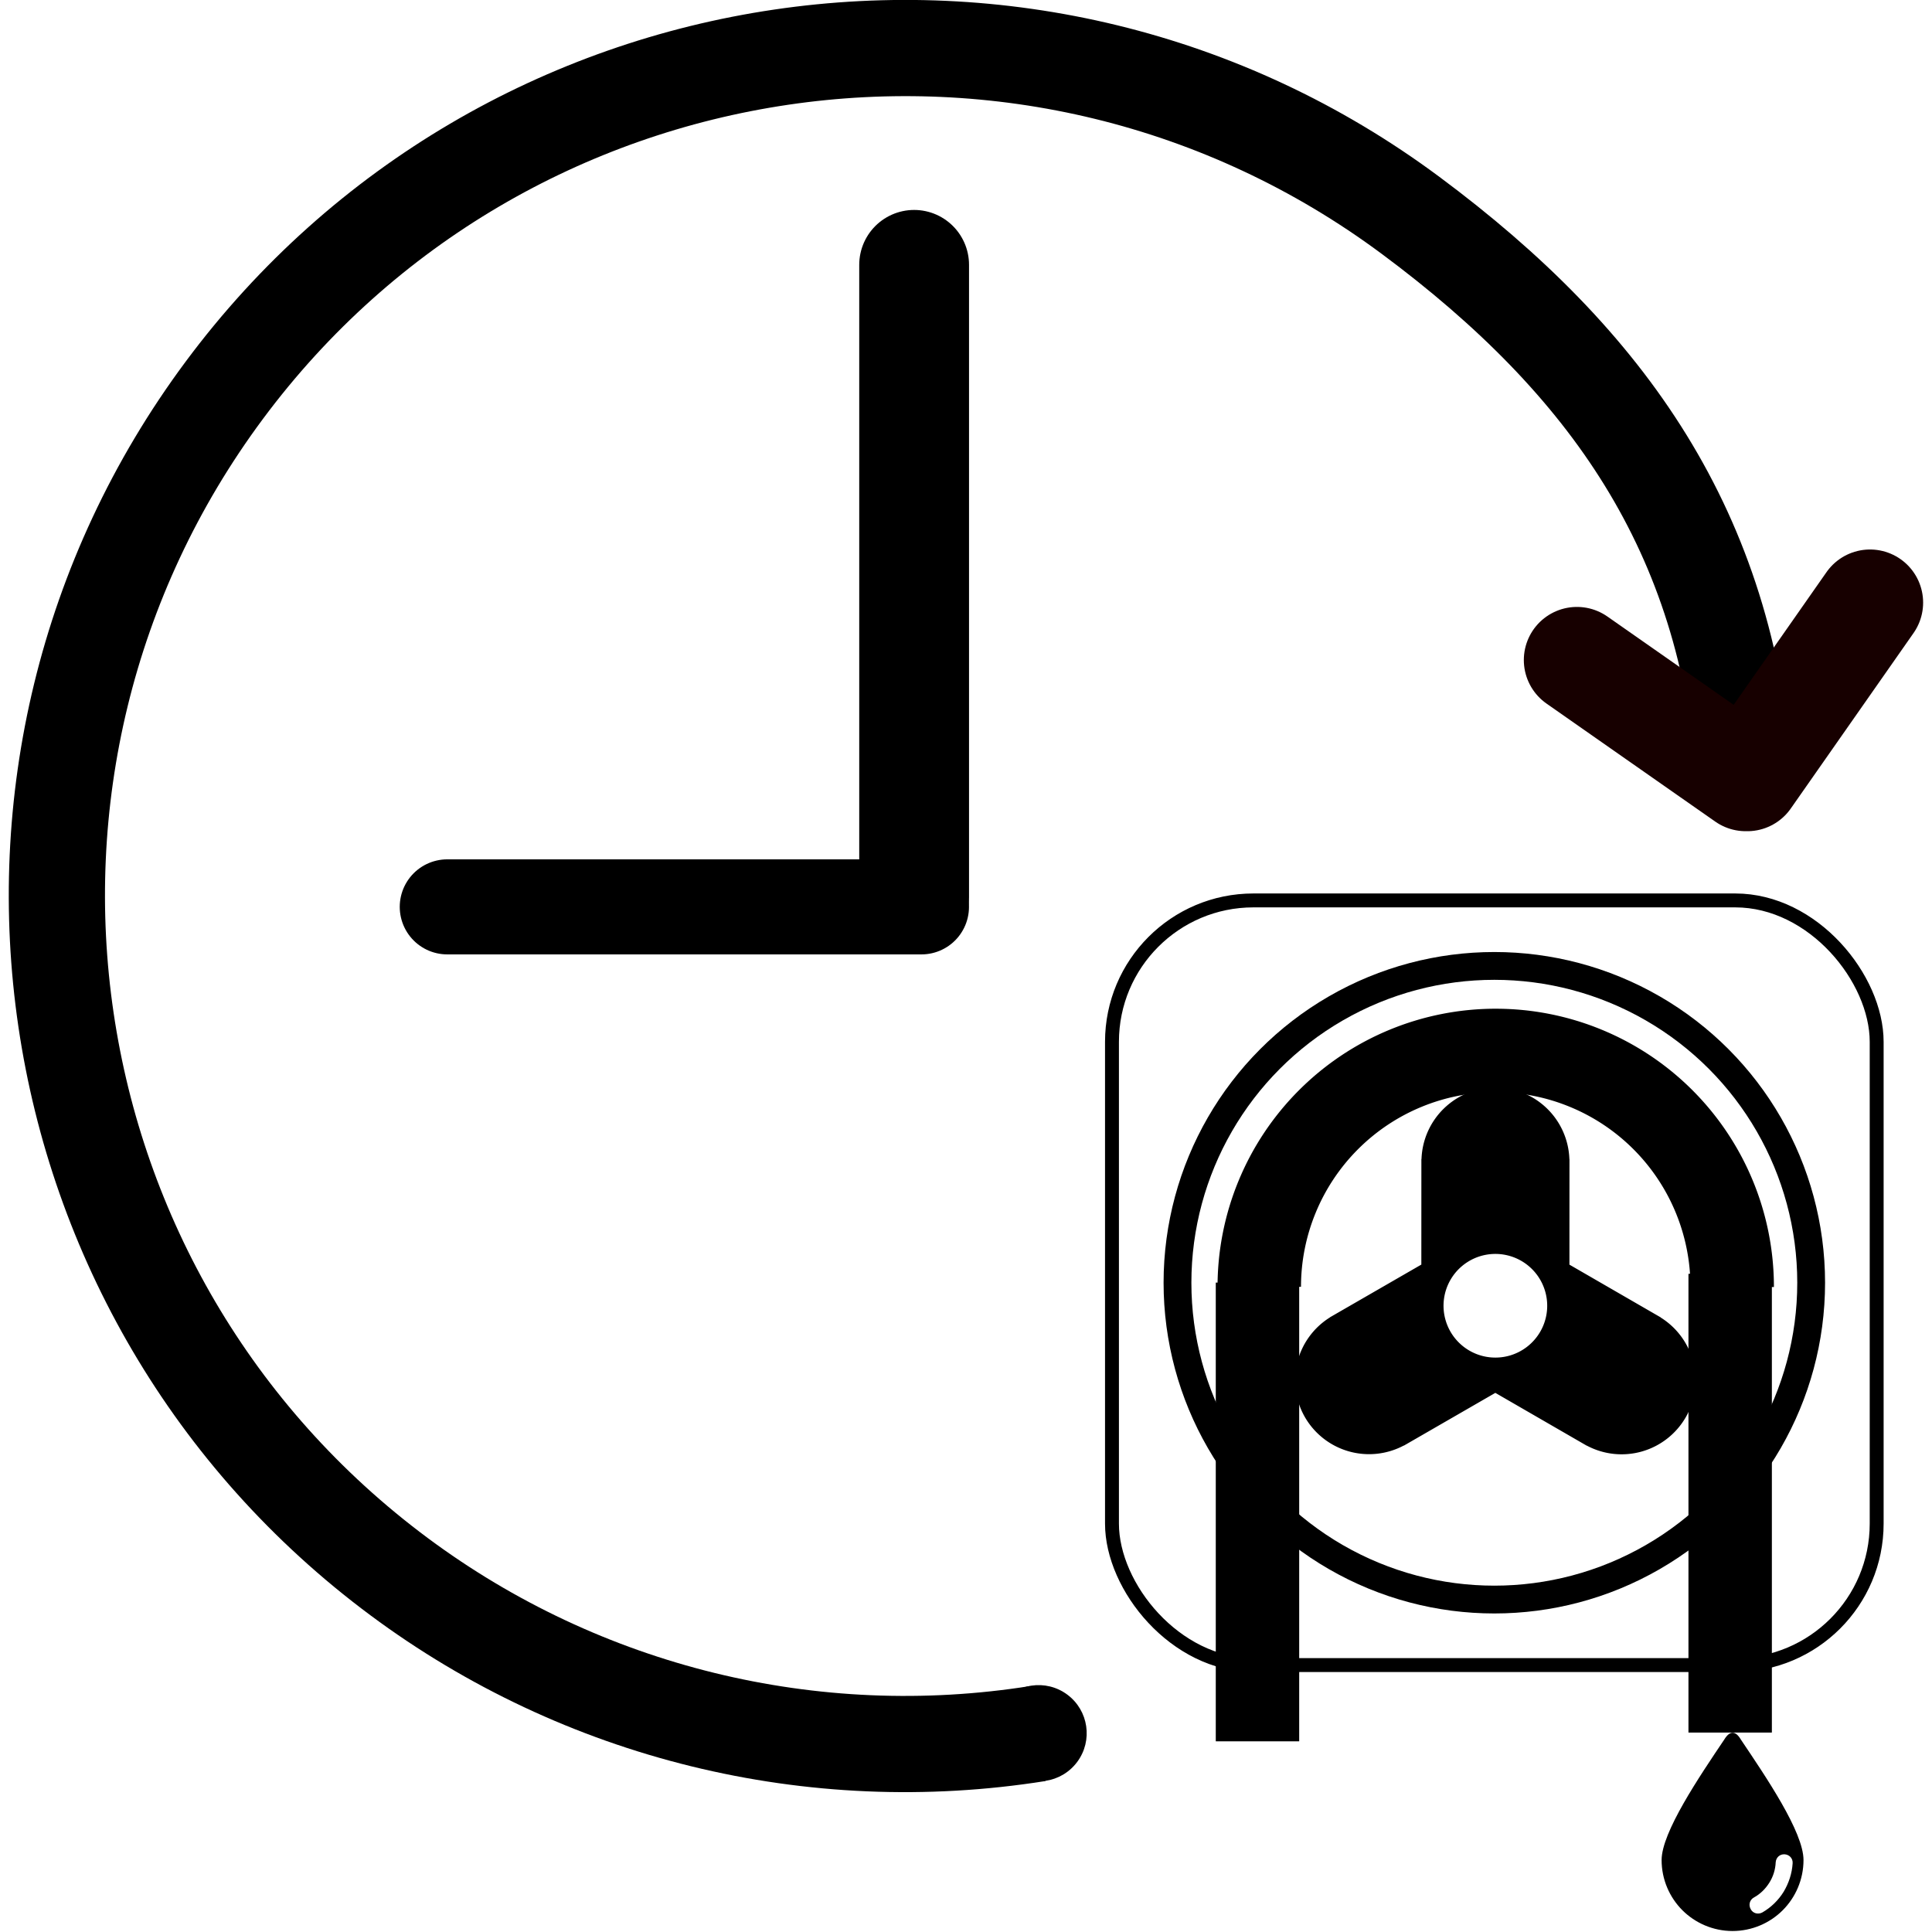
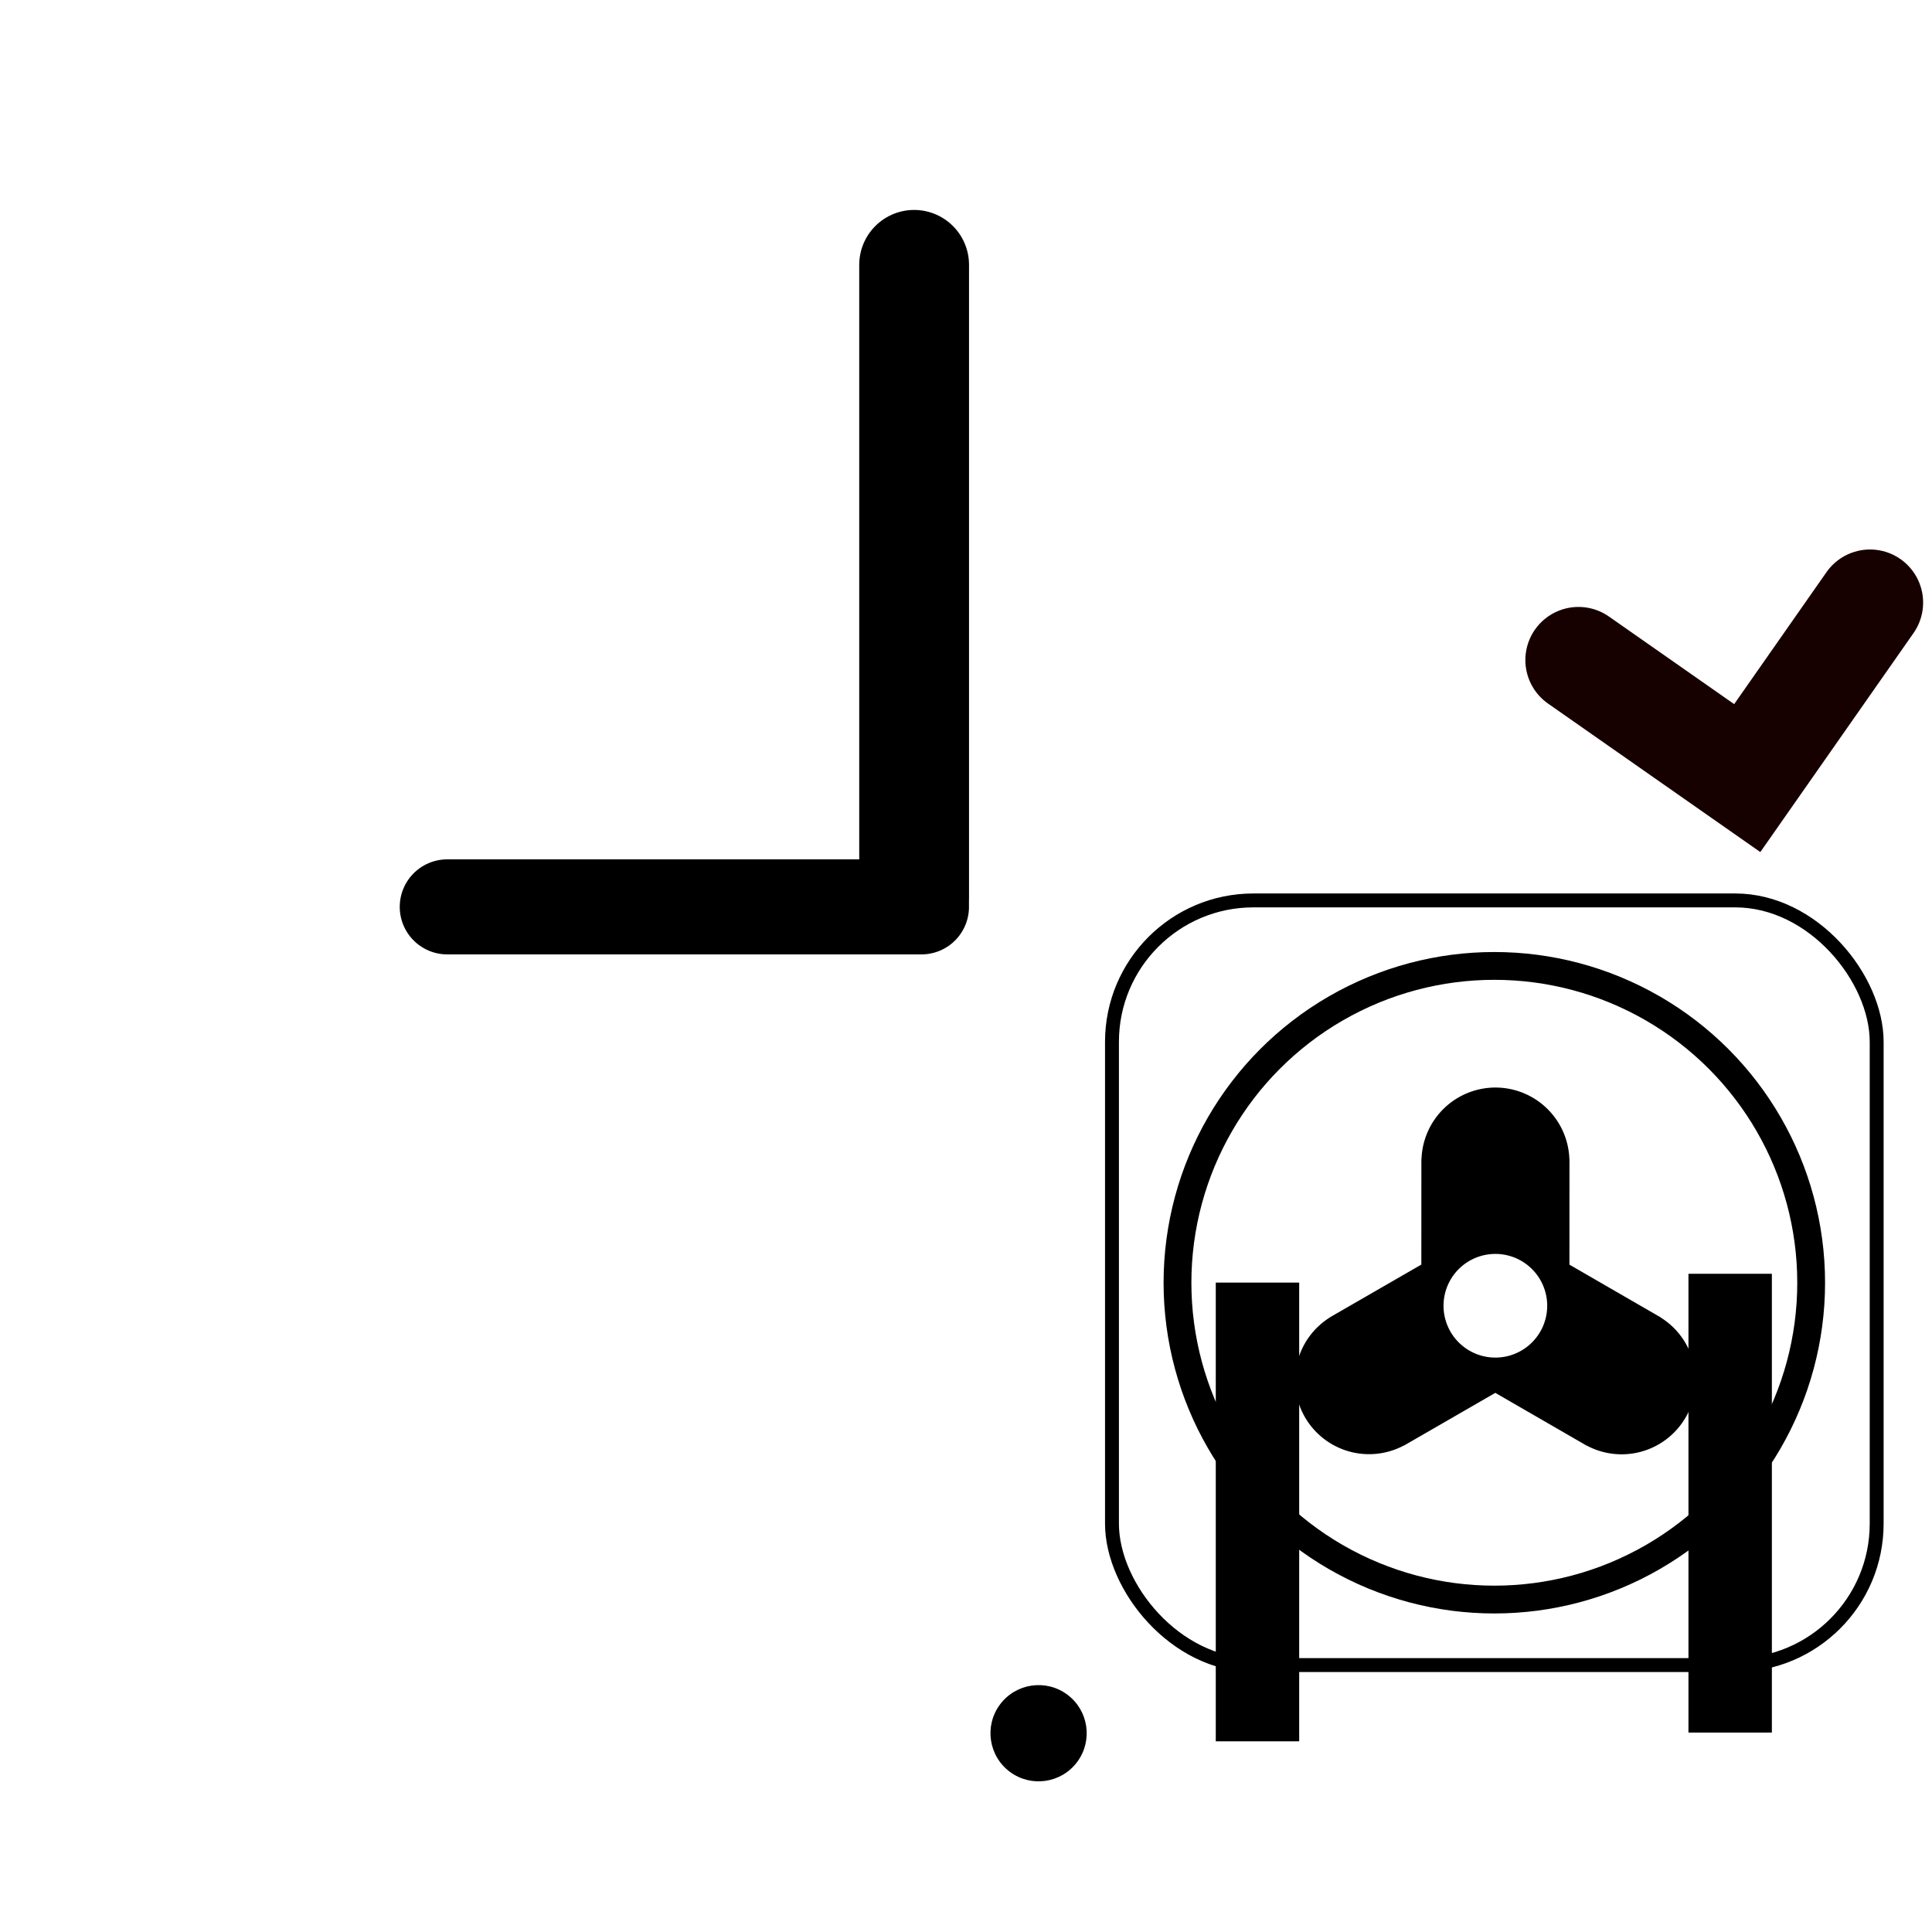
<svg xmlns="http://www.w3.org/2000/svg" xmlns:ns1="http://sodipodi.sourceforge.net/DTD/sodipodi-0.dtd" xmlns:ns2="http://www.inkscape.org/namespaces/inkscape" id="Layer_1" enable-background="new 0 0 512 512" height="512" viewBox="0 0 512 512" width="512" version="1.1" ns1:docname="icon-horaireDemmarageDosage.svg" ns2:version="0.92.2 (5c3e80d, 2017-08-06)">
  <defs id="defs27" />
  <ns1:namedview pagecolor="#ffffff" bordercolor="#666666" borderopacity="1" objecttolerance="10" gridtolerance="10" guidetolerance="10" ns2:pageopacity="0" ns2:pageshadow="2" ns2:window-width="1920" ns2:window-height="1021" id="namedview25" showgrid="false" ns2:snap-intersection-paths="true" ns2:snap-midpoints="true" ns2:snap-nodes="false" ns2:zoom="0.79259351" ns2:cx="-155.39856" ns2:cy="127.62702" ns2:window-x="-8" ns2:window-y="-8" ns2:window-maximized="1" ns2:current-layer="g858" />
  <g id="g979">
    <g style="stroke-width:0.929" transform="matrix(1.076,0,0,1.076,13.602,-69.854)" id="g895" />
    <path style="fill:#000000;fill-opacity:1;stroke:none;stroke-width:3.343px;stroke-linecap:butt;stroke-linejoin:miter;stroke-opacity:1" d="m -882.83,119.873 -34.433,299.492" id="path1202" ns2:connector-curvature="0" ns1:nodetypes="cc" />
    <g id="g1230" transform="translate(-17.074,-10.162)">
      <g id="g858" transform="matrix(1.175,0,0,1.175,-54.292,-42.67)" style="stroke-width:0.851">
        <g id="g1511" transform="matrix(0.97,0,0,0.97,3.654,-1.864)">
          <g style="stroke-width:0.851" transform="matrix(0.935,0,0,0.935,35.997,30.423)" id="g1015">
            <g style="stroke-width:0.851" id="g957" transform="matrix(0.02,0.937,-0.937,0.02,503.615,-23.763)">
              <g style="stroke-width:0.851" transform="rotate(127.837,257.091,262)" id="g1176">
-                 <path ns2:connector-curvature="0" id="path946" d="M 95.606,79.147 C 137.936,35.869 195.92,11.475 256.458,11.475 c 124.264,0 225,100.736 225,225 v 0 0 c 0,124.264 -100.736,225 -225,225 -65.596,0 -117.68,-17.466 -160.424,-67.223" style="opacity:1;fill:none;fill-opacity:1;fill-rule:nonzero;stroke:#000000;stroke-width:25.528;stroke-miterlimit:4;stroke-dasharray:none;stroke-opacity:1" ns1:nodetypes="cscccsc" />
                <ellipse ry="12.766" rx="12.767" transform="matrix(1,-3.3856232e-5,-3.3853956e-5,1,0,0)" style="opacity:1;fill:#000000;fill-opacity:1;fill-rule:nonzero;stroke:none;stroke-width:17.444;stroke-miterlimit:4;stroke-dasharray:none;stroke-opacity:1" id="circle950" cx="96.724" cy="394.962" />
                <circle ns2:transform-center-y="-9.7925719" ns2:transform-center-x="50.26854" r="12.767" cy="79.332" cx="95.5" id="circle952" style="opacity:1;fill:#000000;fill-opacity:1;fill-rule:nonzero;stroke:none;stroke-width:17.444;stroke-miterlimit:4;stroke-dasharray:none;stroke-opacity:1" />
              </g>
            </g>
          </g>
          <g style="stroke-width:0.851" transform="translate(2,10)" id="g1212">
            <path style="fill:none;stroke:#000000;stroke-width:25.528;stroke-linecap:round;stroke-linejoin:miter;stroke-miterlimit:4;stroke-dasharray:none;stroke-opacity:1" d="m 269.398,99.855 c 0,147.11 0,147.11 0,147.11" id="path1206" ns2:connector-curvature="0" />
            <path ns2:connector-curvature="0" id="path1208" d="m 160.845,249.138 c 110.257,0 110.257,0 110.257,0" style="fill:none;stroke:#000000;stroke-width:22.101;stroke-linecap:round;stroke-linejoin:miter;stroke-miterlimit:4;stroke-dasharray:none;stroke-opacity:1" />
          </g>
        </g>
        <g id="g878">
          <g transform="translate(-4.645,-1.0924481e-5)" id="g1571">
            <g id="g1482" transform="matrix(1.076,0,0,1.076,-28.268,-36.185)">
              <g transform="matrix(0.732,0.423,-0.423,0.732,-572.259,765.244)" id="g926" style="stroke-width:1.138" />
              <g id="g1500" transform="matrix(0.609,0,0,0.609,400.546,56.238)">
                <g id="g6" transform="matrix(0.275,0,0,0.275,47.408,627.881)" style="stroke-width:3.476">
                  <g id="g4" style="stroke-width:3.476">
-                     <path d="m 134.475,8.551 c -6.8,-11.6 -14,-11.2 -20.8,0 -31.2,46.4 -78.4,116 -78.4,150.8 0,24.4 10,46.8 26,62.8 16,16 38.4,26 62.8,26 24.4,0 46.8,-10 62.8,-26 16,-16 26,-38.4 26,-62.8 0,-35.2 -47.2,-104.4 -78.4,-150.8 z m 53.6,190.4 c -6.4,10.4 -15.6,19.6 -26.8,26 -5.2,2.8 -11.6,1.2 -14.4,-4 -3.2,-5.6 -1.2,-12 4,-14.8 8,-4.4 14.4,-10.8 19.2,-18.4 4.8,-7.6 7.6,-16.4 8,-25.6 0.4,-6 5.2,-10.4 11.2,-10 6,0.4 10.4,5.2 10,11.2 -0.8,12.8 -4.8,24.8 -11.2,35.6 z" id="path2" ns2:connector-curvature="0" style="stroke-width:3.476" />
-                   </g>
+                     </g>
                </g>
                <path style="opacity:1;fill:#000000;fill-opacity:1;fill-rule:nonzero;stroke:none;stroke-width:4.012;stroke-miterlimit:4;stroke-dasharray:none;stroke-opacity:1" d="m 373.269,-706.731 a 30.145,30.145 89.386 0 0 -11.512,40.248 c -0.005,0.007 -0.043,0.03 -0.04,0.034 l 21.49,37.222 -21.49,37.222 c -0.002,0.003 0.028,0.018 0.03,0.024 a 30.145,30.145 0.454 0 0 11.522,40.258 30.145,30.145 0.454 0 0 40.612,-10.155 c 0.009,4.3e-4 0.046,0.022 0.049,0.018 l 21.49,-37.222 41.945,-9e-5 1.036,5e-5 c 0.003,0 0.003,-0.032 0.006,-0.036 a 30.145,30.145 89.847 0 0 29.103,-30.109 30.145,30.145 89.847 0 0 -29.1,-30.093 c -0.004,-0.009 -0.003,-0.052 -0.009,-0.052 l -1.036,-6e-5 a 30.145,30.145 89.847 0 0 -0.002,10e-4 l -41.943,-10e-4 -21.49,-37.222 c -0.002,-0.003 -0.031,0.013 -0.036,0.013 a 30.145,30.145 89.386 0 0 -40.625,-10.149 z m 33.018,59.181 a 21.102,21.102 89.907 0 1 11.401,-3.346 21.102,21.102 89.907 0 1 21.103,21.102 21.102,21.102 89.907 0 1 -21.102,21.103 21.102,21.102 89.907 0 1 -21.103,-21.102 21.102,21.102 89.907 0 1 9.701,-17.757 z" id="path8715" ns2:connector-curvature="0" transform="matrix(0.732,0.423,-0.423,0.732,-572.259,765.244)" />
-                 <path ns2:connector-curvature="0" style="opacity:1;fill:none;fill-opacity:1;fill-rule:nonzero;stroke:#000000;stroke-width:33.977;stroke-miterlimit:4;stroke-dasharray:none;stroke-opacity:1" d="m 330.607,-588.376 a 96.267,96.267 89.042 0 1 35.236,-131.503 96.267,96.267 89.042 0 1 131.503,35.236" id="path8790" transform="matrix(0.732,0.423,-0.423,0.732,-572.259,765.244)" />
                <rect style="opacity:1;fill:#000000;fill-opacity:1;fill-rule:nonzero;stroke:none;stroke-width:33.977;stroke-miterlimit:4;stroke-dasharray:none;stroke-opacity:1" id="rect8801" width="33.977" height="186.871" x="563.218" y="-345.927" transform="matrix(0.845,1.6172547e-8,0,0.845,-572.259,765.244)" rx="0.226" ry="0.034" />
                <rect ry="0.034" rx="0.226" transform="matrix(0.845,1.6172547e-8,1.9931815e-8,0.845,-572.259,765.244)" y="-349.496" x="755.751" height="186.871" width="33.977" id="rect8803" style="opacity:1;fill:#000000;fill-opacity:1;fill-rule:nonzero;stroke:none;stroke-width:33.977;stroke-miterlimit:4;stroke-dasharray:none;stroke-opacity:1" />
                <ellipse ry="109.045" rx="109.053" cy="472.996" cx="-0.468" id="path8812" style="opacity:1;fill:none;fill-opacity:1;fill-rule:nonzero;stroke:#000000;stroke-width:9.57;stroke-miterlimit:4;stroke-dasharray:none;stroke-opacity:1" />
                <rect style="opacity:1;fill:none;fill-opacity:1;fill-rule:nonzero;stroke:#000000;stroke-width:4.785;stroke-linecap:round;stroke-linejoin:miter;stroke-miterlimit:4;stroke-dasharray:none;stroke-opacity:1;paint-order:markers stroke fill" id="rect899" width="263.198" height="263.179" x="-132.067" y="341.407" ry="48.672" rx="48.675" />
              </g>
            </g>
          </g>
        </g>
-         <path ns2:connector-curvature="0" d="m 482.501,180.876 c -27.688,39.579 -27.688,39.579 -27.688,39.579 m -0.346,-0.002 c -38.065,-26.625 -38.065,-26.625 -38.065,-26.625" style="fill:none;stroke:#170000;stroke-width:23.959;stroke-linecap:round;stroke-linejoin:miter;stroke-miterlimit:4;stroke-dasharray:none;stroke-opacity:1" id="path5307" />
+         <path ns2:connector-curvature="0" d="m 482.501,180.876 c -27.688,39.579 -27.688,39.579 -27.688,39.579 c -38.065,-26.625 -38.065,-26.625 -38.065,-26.625" style="fill:none;stroke:#170000;stroke-width:23.959;stroke-linecap:round;stroke-linejoin:miter;stroke-miterlimit:4;stroke-dasharray:none;stroke-opacity:1" id="path5307" />
      </g>
    </g>
  </g>
</svg>